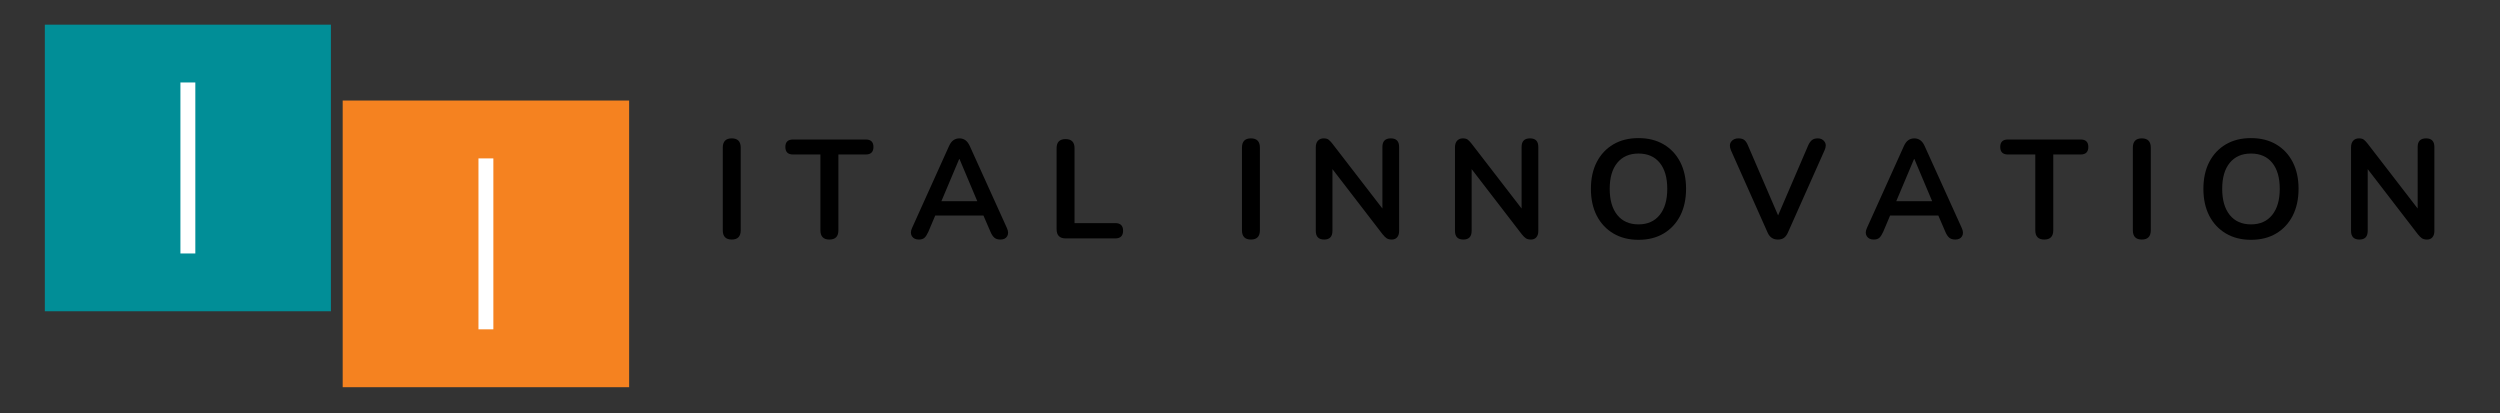
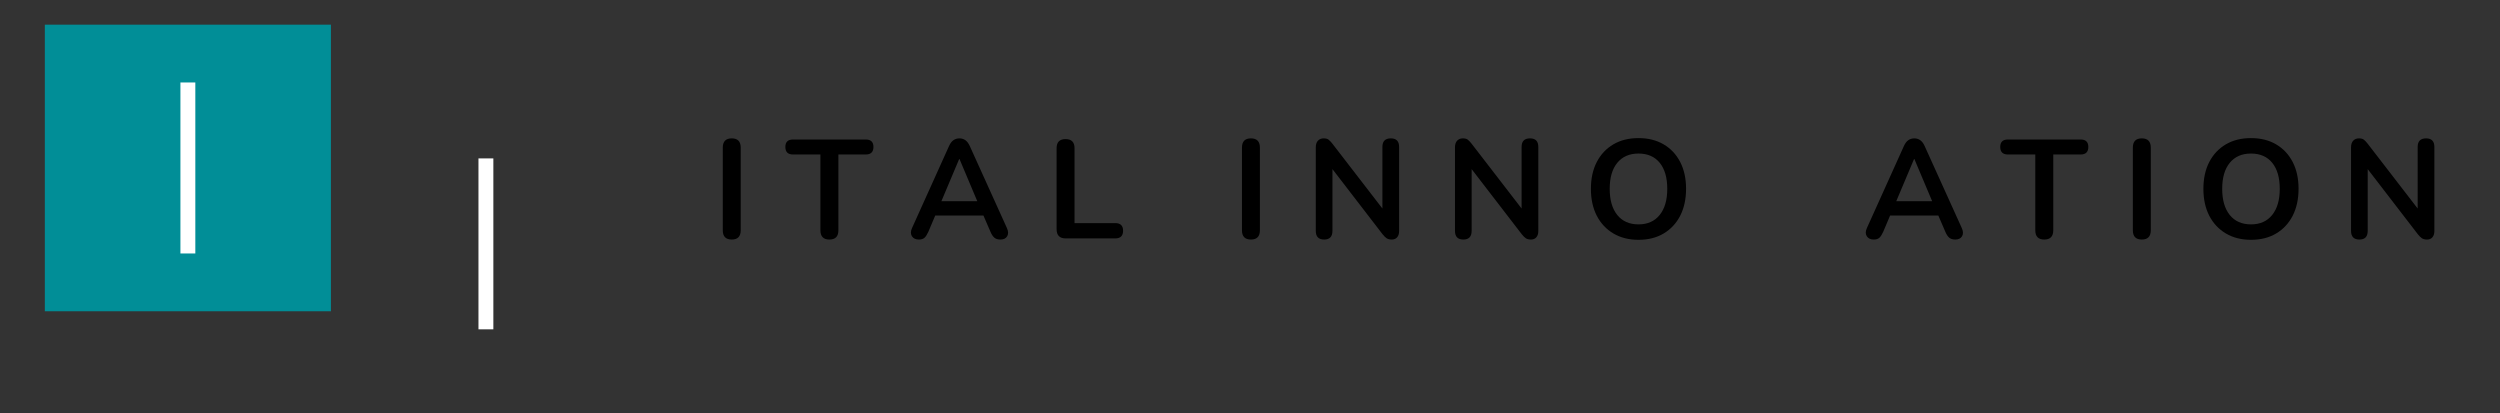
<svg xmlns="http://www.w3.org/2000/svg" width="1150" zoomAndPan="magnify" viewBox="0 0 862.5 142.5" height="190" preserveAspectRatio="xMidYMid meet" version="1.0">
  <rect x="0" y="0" width="862.5" height="142.5" fill="#333333" stroke="none" />
  <defs>
    <g />
    <clipPath id="f064a7e710">
      <path d="M 15.469 8.5 L 114.164 8.5 L 114.164 107.395 L 15.469 107.395 Z M 15.469 8.5 " clip-rule="nonzero" />
    </clipPath>
    <clipPath id="8950925e35">
      <path d="M 118.227 34.688 L 217.051 34.688 L 217.051 133.586 L 118.227 133.586 Z M 118.227 34.688 " clip-rule="nonzero" />
    </clipPath>
    <clipPath id="bb82faaab6">
      <path d="M 62.246 28.457 L 67.387 28.457 L 67.387 87.438 L 62.246 87.438 Z M 62.246 28.457 " clip-rule="nonzero" />
    </clipPath>
    <clipPath id="659016297b">
      <path d="M 165.07 54.648 L 170.207 54.648 L 170.207 113.625 L 165.07 113.625 Z M 165.07 54.648 " clip-rule="nonzero" />
    </clipPath>
  </defs>
  <g clip-path="url(#f064a7e710)">
    <path fill="#018e97" d="M 15.469 8.5 L 114.164 8.5 L 114.164 107.395 L 15.469 107.395 Z M 15.469 8.5 " fill-opacity="1" fill-rule="nonzero" />
  </g>
  <g clip-path="url(#8950925e35)">
-     <path fill="#f58220" d="M 118.227 34.688 L 217.051 34.688 L 217.051 133.586 L 118.227 133.586 Z M 118.227 34.688 " fill-opacity="1" fill-rule="nonzero" />
-   </g>
+     </g>
  <g clip-path="url(#bb82faaab6)">
    <path fill="#ffffff" d="M 62.246 28.457 L 67.387 28.457 L 67.387 87.438 L 62.246 87.438 Z M 62.246 28.457 " fill-opacity="1" fill-rule="nonzero" />
  </g>
  <g clip-path="url(#659016297b)">
    <path fill="#ffffff" d="M 165.07 54.648 L 170.207 54.648 L 170.207 113.625 L 165.07 113.625 Z M 165.07 54.648 " fill-opacity="1" fill-rule="nonzero" />
  </g>
  <g fill="#000000" fill-opacity="1">
    <g transform="translate(245.624, 82.253)">
      <g>
        <path d="M 6.828 0.391 C 4.766 0.391 3.734 -0.676 3.734 -2.812 L 3.734 -31.312 C 3.734 -33.445 4.766 -34.516 6.828 -34.516 C 8.891 -34.516 9.922 -33.445 9.922 -31.312 L 9.922 -2.812 C 9.922 -0.676 8.891 0.391 6.828 0.391 Z M 6.828 0.391 " />
      </g>
    </g>
  </g>
  <g fill="#000000" fill-opacity="1">
    <g transform="translate(271.09, 82.253)">
      <g>
        <path d="M 15.047 0.391 C 12.984 0.391 11.953 -0.676 11.953 -2.812 L 11.953 -28.953 L 2.516 -28.953 C 0.742 -28.953 -0.141 -29.82 -0.141 -31.562 C -0.141 -33.27 0.742 -34.125 2.516 -34.125 L 27.594 -34.125 C 29.363 -34.125 30.25 -33.27 30.25 -31.562 C 30.25 -29.82 29.363 -28.953 27.594 -28.953 L 18.156 -28.953 L 18.156 -2.812 C 18.156 -0.676 17.117 0.391 15.047 0.391 Z M 15.047 0.391 " />
      </g>
    </g>
  </g>
  <g fill="#000000" fill-opacity="1">
    <g transform="translate(312.964, 82.253)">
      <g>
        <path d="M 4.062 0.391 C 2.938 0.391 2.129 0.004 1.641 -0.766 C 1.16 -1.547 1.176 -2.484 1.688 -3.578 L 14.469 -31.906 C 14.895 -32.832 15.406 -33.5 16 -33.906 C 16.594 -34.312 17.281 -34.516 18.062 -34.516 C 18.801 -34.516 19.469 -34.312 20.062 -33.906 C 20.656 -33.5 21.164 -32.832 21.594 -31.906 L 34.422 -3.578 C 34.93 -2.453 34.961 -1.508 34.516 -0.75 C 34.066 0.008 33.289 0.391 32.188 0.391 C 31.281 0.391 30.578 0.172 30.078 -0.266 C 29.578 -0.703 29.133 -1.375 28.75 -2.281 L 26.328 -7.891 L 9.688 -7.891 L 7.312 -2.281 C 6.895 -1.344 6.457 -0.66 6 -0.234 C 5.551 0.18 4.906 0.391 4.062 0.391 Z M 17.953 -27.391 L 11.812 -12.828 L 24.203 -12.828 L 18.062 -27.391 Z M 17.953 -27.391 " />
      </g>
    </g>
  </g>
  <g fill="#000000" fill-opacity="1">
    <g transform="translate(360.792, 82.253)">
      <g>
        <path d="M 6.875 0 C 4.781 0 3.734 -1.062 3.734 -3.188 L 3.734 -31.125 C 3.734 -33.219 4.766 -34.266 6.828 -34.266 C 8.891 -34.266 9.922 -33.219 9.922 -31.125 L 9.922 -5.281 L 23.969 -5.281 C 25.77 -5.281 26.672 -4.406 26.672 -2.656 C 26.672 -0.883 25.77 0 23.969 0 Z M 6.875 0 " />
      </g>
    </g>
  </g>
  <g fill="#000000" fill-opacity="1">
    <g transform="translate(399.811, 82.253)">
      <g />
    </g>
  </g>
  <g fill="#000000" fill-opacity="1">
    <g transform="translate(424.744, 82.253)">
      <g>
        <path d="M 6.828 0.391 C 4.766 0.391 3.734 -0.676 3.734 -2.812 L 3.734 -31.312 C 3.734 -33.445 4.766 -34.516 6.828 -34.516 C 8.891 -34.516 9.922 -33.445 9.922 -31.312 L 9.922 -2.812 C 9.922 -0.676 8.891 0.391 6.828 0.391 Z M 6.828 0.391 " />
      </g>
    </g>
  </g>
  <g fill="#000000" fill-opacity="1">
    <g transform="translate(450.21, 82.253)">
      <g>
        <path d="M 6.625 0.391 C 4.695 0.391 3.734 -0.609 3.734 -2.609 L 3.734 -31.422 C 3.734 -32.422 3.984 -33.188 4.484 -33.719 C 4.984 -34.25 5.633 -34.516 6.438 -34.516 C 7.176 -34.516 7.734 -34.375 8.109 -34.094 C 8.484 -33.82 8.926 -33.363 9.438 -32.719 L 26.719 -10.312 L 26.719 -31.562 C 26.719 -33.531 27.688 -34.516 29.625 -34.516 C 31.531 -34.516 32.484 -33.531 32.484 -31.562 L 32.484 -2.516 C 32.484 -1.609 32.254 -0.895 31.797 -0.375 C 31.348 0.133 30.738 0.391 29.969 0.391 C 29.219 0.391 28.625 0.242 28.188 -0.047 C 27.758 -0.336 27.285 -0.805 26.766 -1.453 L 9.484 -23.906 L 9.484 -2.609 C 9.484 -0.609 8.531 0.391 6.625 0.391 Z M 6.625 0.391 " />
      </g>
    </g>
  </g>
  <g fill="#000000" fill-opacity="1">
    <g transform="translate(498.232, 82.253)">
      <g>
        <path d="M 6.625 0.391 C 4.695 0.391 3.734 -0.609 3.734 -2.609 L 3.734 -31.422 C 3.734 -32.422 3.984 -33.188 4.484 -33.719 C 4.984 -34.25 5.633 -34.516 6.438 -34.516 C 7.176 -34.516 7.734 -34.375 8.109 -34.094 C 8.484 -33.82 8.926 -33.363 9.438 -32.719 L 26.719 -10.312 L 26.719 -31.562 C 26.719 -33.531 27.688 -34.516 29.625 -34.516 C 31.531 -34.516 32.484 -33.531 32.484 -31.562 L 32.484 -2.516 C 32.484 -1.609 32.254 -0.895 31.797 -0.375 C 31.348 0.133 30.738 0.391 29.969 0.391 C 29.219 0.391 28.625 0.242 28.188 -0.047 C 27.758 -0.336 27.285 -0.805 26.766 -1.453 L 9.484 -23.906 L 9.484 -2.609 C 9.484 -0.609 8.531 0.391 6.625 0.391 Z M 6.625 0.391 " />
      </g>
    </g>
  </g>
  <g fill="#000000" fill-opacity="1">
    <g transform="translate(546.254, 82.253)">
      <g>
        <path d="M 19.031 0.484 C 15.738 0.484 12.859 -0.238 10.391 -1.688 C 7.922 -3.145 6.004 -5.188 4.641 -7.812 C 3.285 -10.445 2.609 -13.539 2.609 -17.094 C 2.609 -20.664 3.285 -23.758 4.641 -26.375 C 6.004 -28.988 7.91 -31.016 10.359 -32.453 C 12.805 -33.891 15.695 -34.609 19.031 -34.609 C 22.352 -34.609 25.238 -33.891 27.688 -32.453 C 30.145 -31.016 32.051 -28.988 33.406 -26.375 C 34.758 -23.758 35.438 -20.68 35.438 -17.141 C 35.438 -13.555 34.758 -10.445 33.406 -7.812 C 32.051 -5.188 30.145 -3.145 27.688 -1.688 C 25.238 -0.238 22.352 0.484 19.031 0.484 Z M 19.031 -4.844 C 22.156 -4.844 24.586 -5.922 26.328 -8.078 C 28.078 -10.242 28.953 -13.25 28.953 -17.094 C 28.953 -20.957 28.086 -23.953 26.359 -26.078 C 24.629 -28.211 22.188 -29.281 19.031 -29.281 C 15.895 -29.281 13.453 -28.211 11.703 -26.078 C 9.961 -23.953 9.094 -20.957 9.094 -17.094 C 9.094 -13.25 9.961 -10.242 11.703 -8.078 C 13.453 -5.922 15.895 -4.844 19.031 -4.844 Z M 19.031 -4.844 " />
      </g>
    </g>
  </g>
  <g fill="#000000" fill-opacity="1">
    <g transform="translate(596.067, 82.253)">
      <g>
-         <path d="M 17.281 0.391 C 15.633 0.391 14.457 -0.414 13.75 -2.031 L 1.109 -30.406 C 0.598 -31.625 0.625 -32.613 1.188 -33.375 C 1.75 -34.133 2.578 -34.516 3.672 -34.516 C 4.609 -34.516 5.312 -34.312 5.781 -33.906 C 6.25 -33.5 6.645 -32.895 6.969 -32.094 L 17.375 -7.938 L 27.781 -32.141 C 28.133 -32.91 28.551 -33.5 29.031 -33.906 C 29.52 -34.312 30.203 -34.516 31.078 -34.516 C 32.109 -34.516 32.891 -34.125 33.422 -33.344 C 33.953 -32.57 33.945 -31.594 33.406 -30.406 L 20.766 -2.031 C 20.41 -1.227 19.969 -0.625 19.438 -0.219 C 18.906 0.188 18.188 0.391 17.281 0.391 Z M 17.281 0.391 " />
-       </g>
+         </g>
    </g>
  </g>
  <g fill="#000000" fill-opacity="1">
    <g transform="translate(642.394, 82.253)">
      <g>
        <path d="M 4.062 0.391 C 2.938 0.391 2.129 0.004 1.641 -0.766 C 1.16 -1.547 1.176 -2.484 1.688 -3.578 L 14.469 -31.906 C 14.895 -32.832 15.406 -33.5 16 -33.906 C 16.594 -34.312 17.281 -34.516 18.062 -34.516 C 18.801 -34.516 19.469 -34.312 20.062 -33.906 C 20.656 -33.5 21.164 -32.832 21.594 -31.906 L 34.422 -3.578 C 34.93 -2.453 34.961 -1.508 34.516 -0.75 C 34.066 0.008 33.289 0.391 32.188 0.391 C 31.281 0.391 30.578 0.172 30.078 -0.266 C 29.578 -0.703 29.133 -1.375 28.75 -2.281 L 26.328 -7.891 L 9.688 -7.891 L 7.312 -2.281 C 6.895 -1.344 6.457 -0.66 6 -0.234 C 5.551 0.18 4.906 0.391 4.062 0.391 Z M 17.953 -27.391 L 11.812 -12.828 L 24.203 -12.828 L 18.062 -27.391 Z M 17.953 -27.391 " />
      </g>
    </g>
  </g>
  <g fill="#000000" fill-opacity="1">
    <g transform="translate(690.222, 82.253)">
      <g>
        <path d="M 15.047 0.391 C 12.984 0.391 11.953 -0.676 11.953 -2.812 L 11.953 -28.953 L 2.516 -28.953 C 0.742 -28.953 -0.141 -29.82 -0.141 -31.562 C -0.141 -33.27 0.742 -34.125 2.516 -34.125 L 27.594 -34.125 C 29.363 -34.125 30.25 -33.27 30.25 -31.562 C 30.25 -29.82 29.363 -28.953 27.594 -28.953 L 18.156 -28.953 L 18.156 -2.812 C 18.156 -0.676 17.117 0.391 15.047 0.391 Z M 15.047 0.391 " />
      </g>
    </g>
  </g>
  <g fill="#000000" fill-opacity="1">
    <g transform="translate(732.097, 82.253)">
      <g>
        <path d="M 6.828 0.391 C 4.766 0.391 3.734 -0.676 3.734 -2.812 L 3.734 -31.312 C 3.734 -33.445 4.766 -34.516 6.828 -34.516 C 8.891 -34.516 9.922 -33.445 9.922 -31.312 L 9.922 -2.812 C 9.922 -0.676 8.891 0.391 6.828 0.391 Z M 6.828 0.391 " />
      </g>
    </g>
  </g>
  <g fill="#000000" fill-opacity="1">
    <g transform="translate(757.563, 82.253)">
      <g>
        <path d="M 19.031 0.484 C 15.738 0.484 12.859 -0.238 10.391 -1.688 C 7.922 -3.145 6.004 -5.188 4.641 -7.812 C 3.285 -10.445 2.609 -13.539 2.609 -17.094 C 2.609 -20.664 3.285 -23.758 4.641 -26.375 C 6.004 -28.988 7.91 -31.016 10.359 -32.453 C 12.805 -33.891 15.695 -34.609 19.031 -34.609 C 22.352 -34.609 25.238 -33.891 27.688 -32.453 C 30.145 -31.016 32.051 -28.988 33.406 -26.375 C 34.758 -23.758 35.438 -20.68 35.438 -17.141 C 35.438 -13.555 34.758 -10.445 33.406 -7.812 C 32.051 -5.188 30.145 -3.145 27.688 -1.688 C 25.238 -0.238 22.352 0.484 19.031 0.484 Z M 19.031 -4.844 C 22.156 -4.844 24.586 -5.922 26.328 -8.078 C 28.078 -10.242 28.953 -13.25 28.953 -17.094 C 28.953 -20.957 28.086 -23.953 26.359 -26.078 C 24.629 -28.211 22.188 -29.281 19.031 -29.281 C 15.895 -29.281 13.453 -28.211 11.703 -26.078 C 9.961 -23.953 9.094 -20.957 9.094 -17.094 C 9.094 -13.25 9.961 -10.242 11.703 -8.078 C 13.453 -5.922 15.895 -4.844 19.031 -4.844 Z M 19.031 -4.844 " />
      </g>
    </g>
  </g>
  <g fill="#000000" fill-opacity="1">
    <g transform="translate(807.375, 82.253)">
      <g>
        <path d="M 6.625 0.391 C 4.695 0.391 3.734 -0.609 3.734 -2.609 L 3.734 -31.422 C 3.734 -32.422 3.984 -33.188 4.484 -33.719 C 4.984 -34.25 5.633 -34.516 6.438 -34.516 C 7.176 -34.516 7.734 -34.375 8.109 -34.094 C 8.484 -33.82 8.926 -33.363 9.438 -32.719 L 26.719 -10.312 L 26.719 -31.562 C 26.719 -33.531 27.688 -34.516 29.625 -34.516 C 31.531 -34.516 32.484 -33.531 32.484 -31.562 L 32.484 -2.516 C 32.484 -1.609 32.254 -0.895 31.797 -0.375 C 31.348 0.133 30.738 0.391 29.969 0.391 C 29.219 0.391 28.625 0.242 28.188 -0.047 C 27.758 -0.336 27.285 -0.805 26.766 -1.453 L 9.484 -23.906 L 9.484 -2.609 C 9.484 -0.609 8.531 0.391 6.625 0.391 Z M 6.625 0.391 " />
      </g>
    </g>
  </g>
</svg>